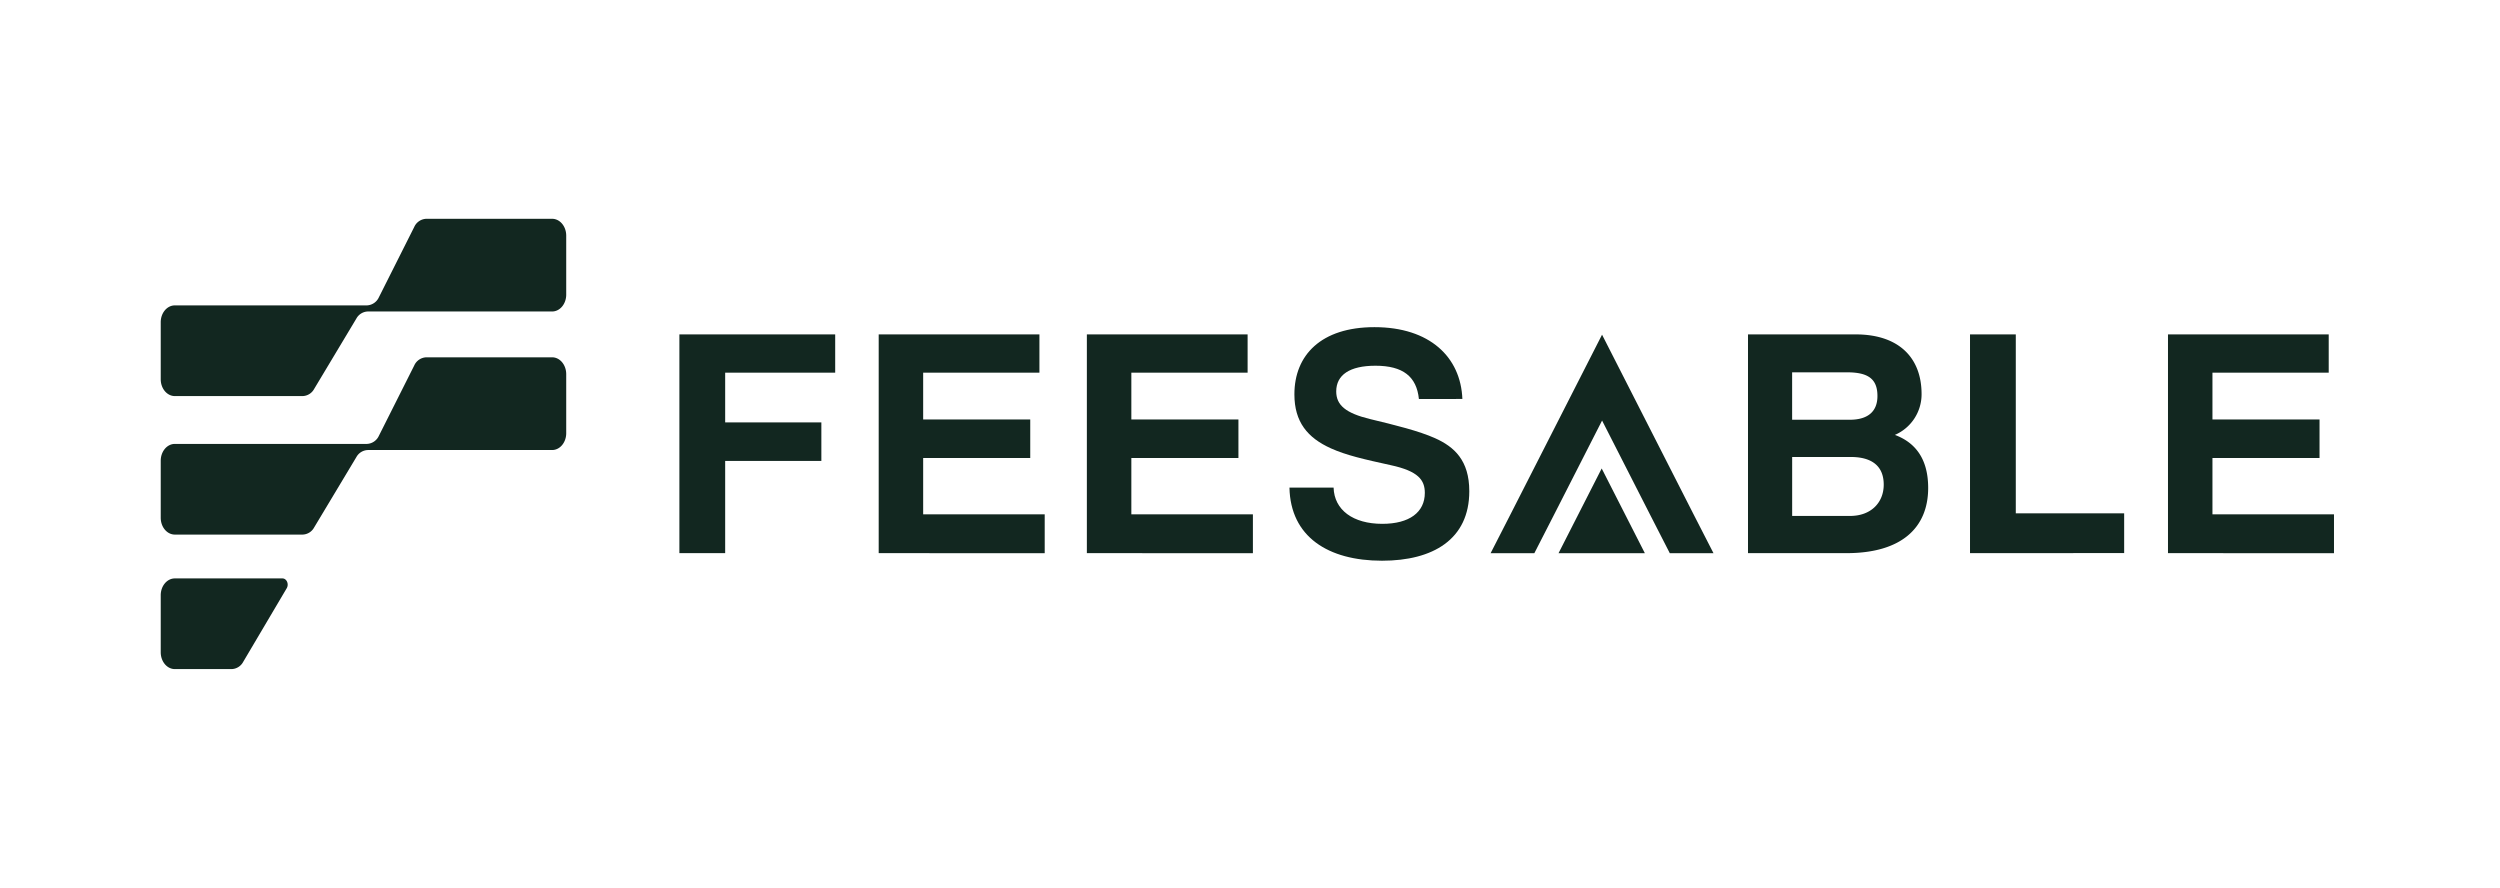
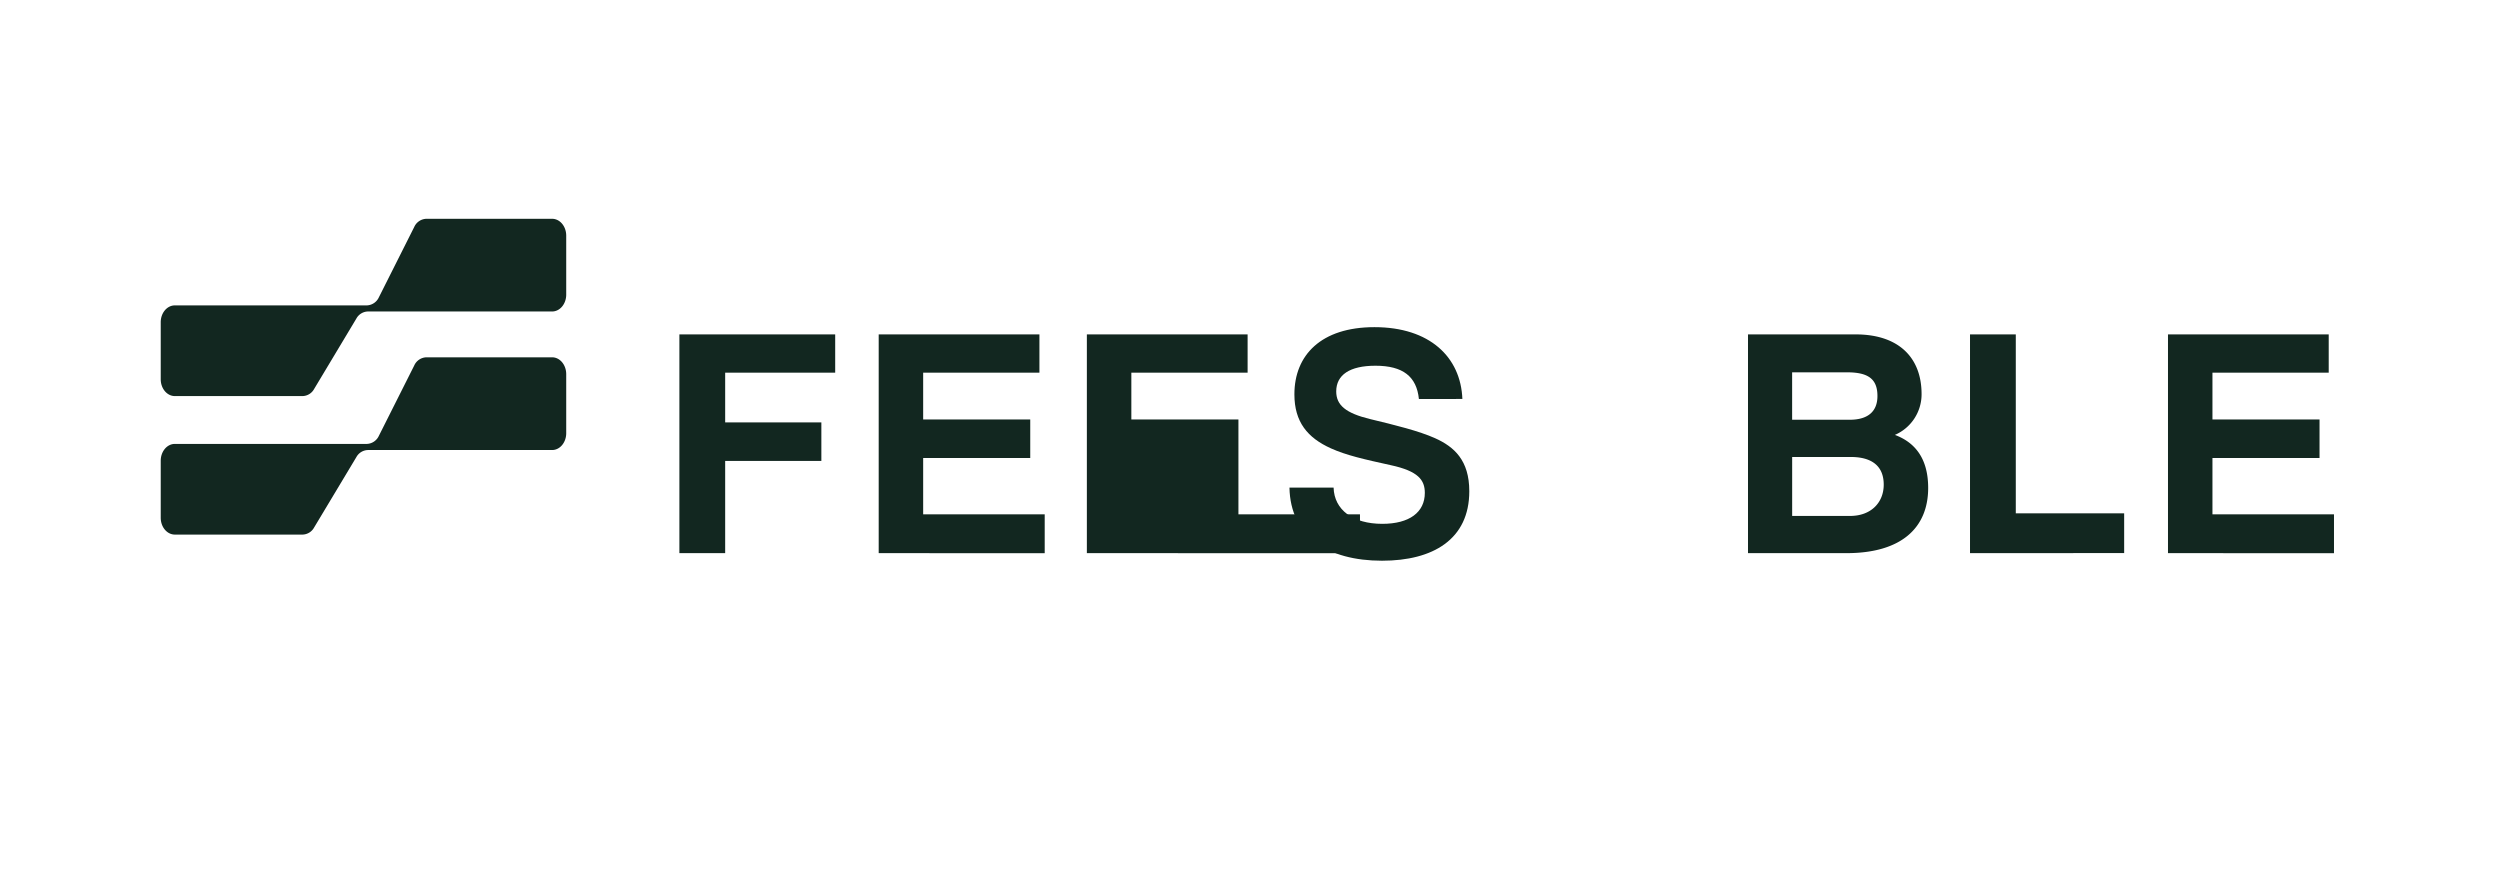
<svg xmlns="http://www.w3.org/2000/svg" id="Layer_1" data-name="Layer 1" viewBox="0 0 1634.27 580.42" version="1.1" width="1634.27" height="580.42">
  <defs id="defs1">
    <style id="style1">.cls-1{fill:#231f20;}</style>
  </defs>
  <path class="cls-1" d="m 360.92,143.03 h -82.23 a 9,9 0 0 0 -7.9,5.34 l -23.09,45.92 a 9,9 0 0 1 -7.9,5.35 H 114.29 c -5.09,0 -9.22,4.93 -9.22,11 v 37.28 c 0,6.08 4.13,11 9.22,11 h 83.54 a 8.85,8.85 0 0 0 7.49,-4.6 l 27.65,-46.1 a 8.88,8.88 0 0 1 7.5,-4.6 h 120.45 c 5.09,0 9.22,-4.93 9.22,-11 v -38.58 c 0,-6.08 -4.13,-11.01 -9.22,-11.01 z" id="path1" style="fill:#122720;fill-opacity:1" />
  <path class="cls-1" d="m 360.92,233.58 h -82.23 a 9,9 0 0 0 -7.9,5.34 l -23.09,45.92 a 9,9 0 0 1 -7.9,5.35 H 114.29 c -5.09,0 -9.22,4.93 -9.22,11 v 37.27 c 0,6.08 4.13,11 9.22,11 h 83.54 a 8.85,8.85 0 0 0 7.49,-4.6 l 27.65,-46.07 a 8.88,8.88 0 0 1 7.5,-4.6 h 120.45 c 5.09,0 9.22,-4.93 9.22,-11 v -38.6 c 0,-6.08 -4.13,-11.01 -9.22,-11.01 z" id="path2" style="fill:#122720;fill-opacity:1" />
-   <path class="cls-1" d="m 184.64,378.12 h -70.35 c -5.09,0 -9.22,4.93 -9.22,11 v 37.27 c 0,6.08 4.13,11 9.22,11 h 37.12 a 8.87,8.87 0 0 0 7.53,-4.66 l 28.47,-48.16 c 1.63,-2.71 0,-6.45 -2.77,-6.45 z" id="path3" style="fill:#122720;fill-opacity:1" />
  <path class="cls-1" d="m 474.05,301.31 v 60.29 h -29.93 v -143 h 101.85 v 25 h -71.92 v 32.52 h 62.88 v 25.19 z" id="path4" style="fill:#122720;fill-opacity:1" />
  <path class="cls-1" d="m 574.41,361.6 v -143 h 105.07 v 25 H 603.48 v 30.62 h 70 v 25.19 H 603.48 v 36.81 h 79.45 v 25.41 z" id="path5" style="fill:#122720;fill-opacity:1" />
-   <path class="cls-1" d="m 710.49,361.6 v -143 h 105.08 v 25 h -76 v 30.62 h 70 v 25.19 h -70 v 36.81 h 79.46 v 25.41 z" id="path6" style="fill:#122720;fill-opacity:1" />
+   <path class="cls-1" d="m 710.49,361.6 v -143 h 105.08 v 25 h -76 v 30.62 h 70 v 25.19 v 36.81 h 79.46 v 25.41 z" id="path6" style="fill:#122720;fill-opacity:1" />
  <path class="cls-1" d="m 927.55,260.83 c -1.51,-14.64 -10.34,-21.75 -28.42,-21.75 -16.8,0 -25.63,6 -25.63,16.8 0,9 6.25,14.21 22.18,18.08 16.15,3.88 31.87,7.75 42.42,12.49 12.49,5.6 22.39,14.43 22.39,34.67 0,31.44 -23.68,45.43 -57.06,45.43 -35.31,0 -59.86,-15.72 -60.5,-47.8 h 28.85 c 0.43,14.64 12.7,23.69 31.87,23.69 17.66,0 27.77,-7.54 27.77,-20.24 0,-8.4 -4.3,-14.22 -22.17,-18.09 -17.66,-3.88 -29.07,-6.46 -39.19,-11 -15.29,-6.89 -23.9,-17.23 -23.9,-35.32 0,-25.62 17.44,-43.92 52.32,-43.92 36.18,0 56.42,19.59 57.49,46.94 z" id="path7" style="fill:#122720;fill-opacity:1" />
  <path class="cls-1" d="m 1142.68,361.6 v -143 h 70.41 c 28,0 43.06,15.08 43.06,39 a 28.93,28.93 0 0 1 -17.44,26.7 c 12.06,4.52 21.75,14.21 21.75,34.67 0,26 -17.45,42.63 -53.4,42.63 z m 28.85,-118.21 v 31 h 37.68 c 11.84,0 18.09,-5.38 18.09,-15.5 0,-11 -5.82,-15.5 -19.81,-15.5 z m 37.88,93.88 c 13.79,0 22,-8.83 22,-20.46 0,-12.49 -8.18,-18.08 -21.53,-18.08 h -38.33 v 38.54 z" id="path8" style="fill:#122720;fill-opacity:1" />
  <path class="cls-1" d="m 1287.81,361.6 v -143 h 29.93 v 116.95 h 70.84 v 26 z" id="path9" style="fill:#122720;fill-opacity:1" />
  <path class="cls-1" d="m 1417.23,361.6 v -143 h 105.07 v 25 h -76 v 30.62 h 70 v 25.19 h -70 v 36.81 h 79.45 v 25.41 z" id="path10" style="fill:#122720;fill-opacity:1" />
-   <path class="cls-1" d="m 1120.14,361.65 h -28.57 l -13.06,-25.51 -31.22,-61.23 -31.23,61.23 -13.06,25.51 h -28.59 l 13.06,-25.51 59.8,-117.35 59.79,117.35 z" id="path11" style="fill:#122720;fill-opacity:1" />
-   <path id="polygon11" style="fill:#122720;fill-opacity:1" class="cls-1" d="m 1075.27,361.65 h -56.46 l 28.23,-55.41 z" />
</svg>